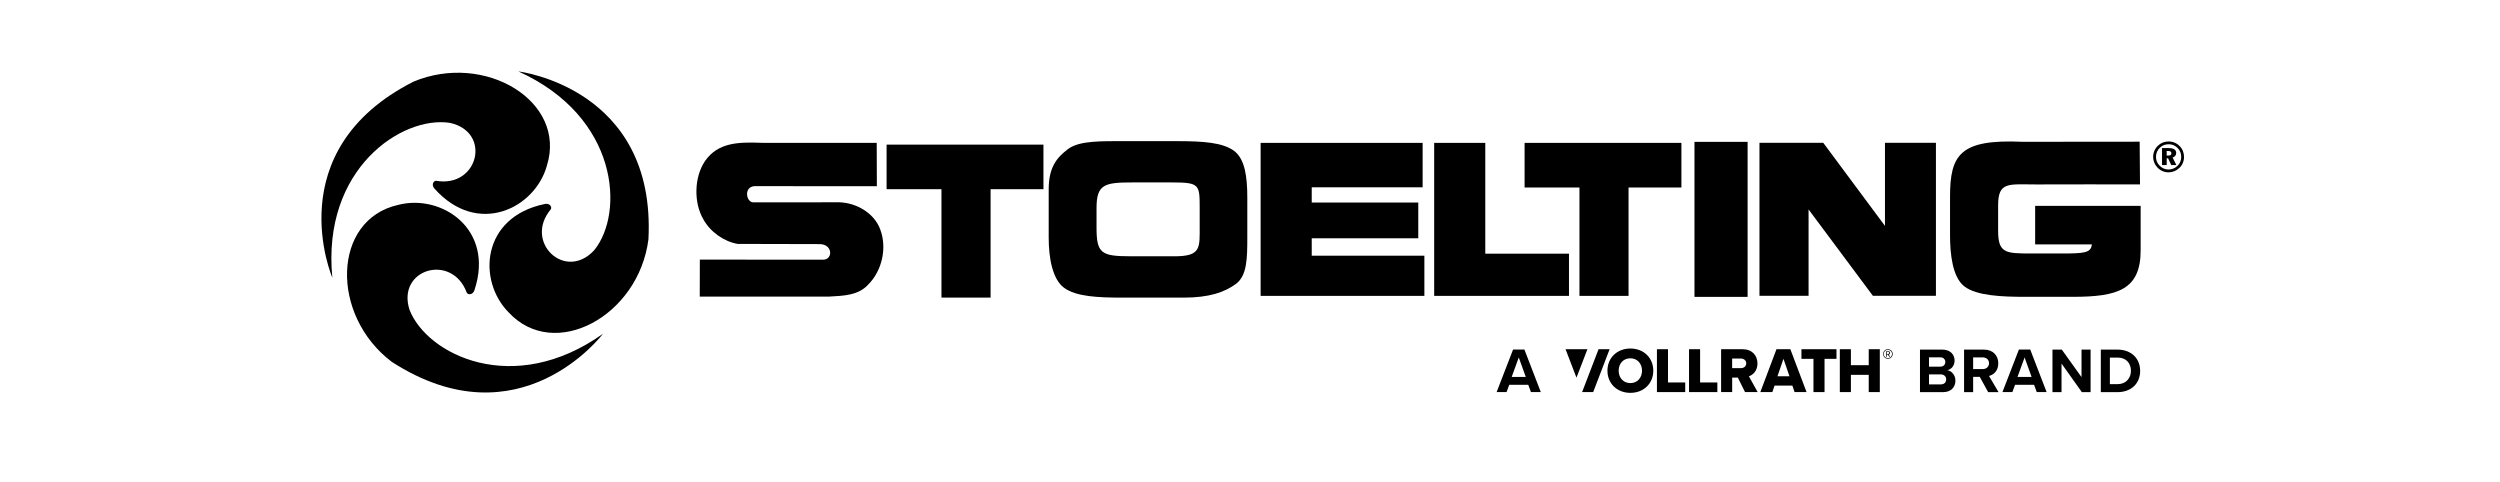
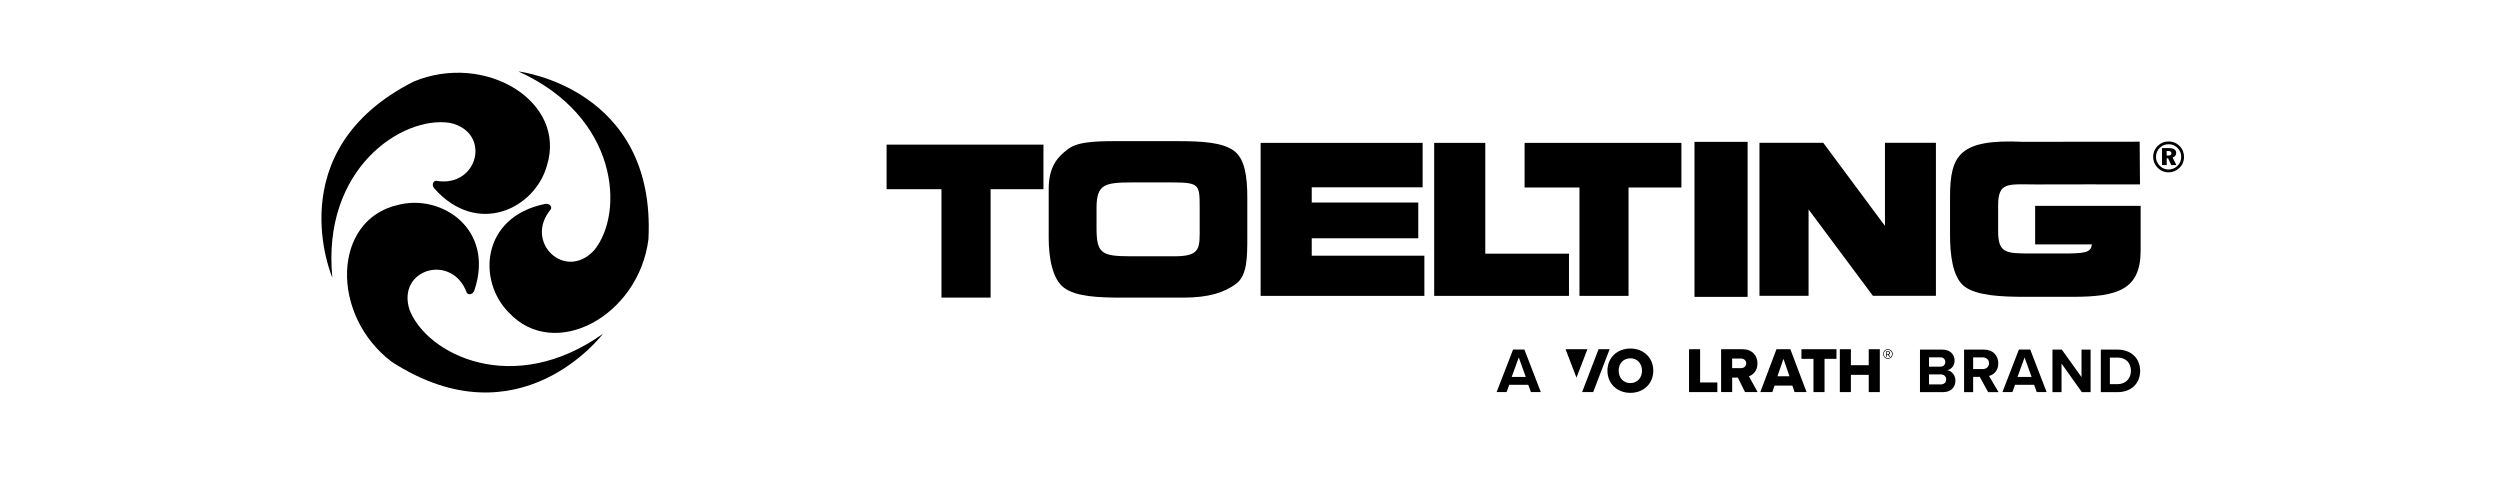
<svg xmlns="http://www.w3.org/2000/svg" width="140" height="27" viewBox="0 0 140 27" fill="none">
-   <path d="M49.104 10.428L42.261 10.424C41.639 10.451 41.773 11.332 42.189 11.332L46.993 11.328C47.94 11.351 48.955 11.92 49.293 12.848C49.68 13.865 49.408 15.153 48.614 15.943C48.051 16.552 47.237 16.561 46.422 16.61H39.186L39.191 14.538L46.103 14.542C46.653 14.538 46.653 13.65 45.861 13.67L41.308 13.659C40.537 13.525 39.77 12.982 39.388 12.281C38.844 11.354 38.868 9.931 39.475 9.027C40.223 7.94 41.425 7.955 42.691 7.999H49.096L49.104 10.428Z" fill="black" />
  <path d="M18.611 15.549C18.611 15.549 15.544 8.437 23.155 4.572C27.169 2.897 31.75 5.682 30.627 9.272C29.966 11.673 26.747 13.273 24.328 10.56C24.145 10.35 24.27 10.125 24.421 10.125C26.787 10.533 27.551 7.397 25.198 6.881C22.535 6.465 18.012 9.429 18.611 15.549Z" fill="black" />
  <path d="M33.766 18.692C33.766 18.692 29.109 24.893 21.939 20.263C18.476 17.642 18.609 12.303 22.292 11.475C24.713 10.842 27.716 12.818 26.567 16.255C26.476 16.521 26.216 16.523 26.14 16.393C25.314 14.152 22.203 15.062 22.931 17.342C23.899 19.854 28.737 22.27 33.766 18.692Z" fill="black" />
  <path d="M29.03 4C29.03 4 36.756 4.913 36.312 13.407C35.762 17.701 31.05 20.257 28.486 17.495C26.728 15.725 26.945 12.152 30.515 11.422C30.791 11.369 30.92 11.589 30.846 11.719C29.308 13.553 31.655 15.78 33.278 14.009C34.972 11.923 34.658 6.543 29.03 4Z" fill="black" />
  <path d="M59.583 16.113C58.942 15.636 58.727 14.457 58.727 13.317V10.602C58.727 9.388 59.161 8.834 59.811 8.346C60.452 7.868 61.652 7.904 63.098 7.904H65.931C67.375 7.904 68.488 7.98 69.117 8.456C69.716 8.912 69.849 9.899 69.849 11.069V13.273C69.849 14.445 69.839 15.419 69.229 15.886C68.577 16.374 67.702 16.667 66.269 16.667H62.882C61.471 16.667 60.259 16.612 59.583 16.113ZM65.744 14.353C67.275 14.353 67.182 13.899 67.182 12.619V11.615C67.182 10.332 67.161 10.216 65.63 10.216H63.41C61.847 10.216 61.406 10.322 61.406 11.655V12.751C61.406 14.184 61.667 14.351 63.308 14.351H65.744V14.353Z" fill="black" />
  <path d="M73.457 10.489V11.342H79.423V13.344H73.457V14.319H79.765V16.569H70.595V8.001H79.667V10.489H73.457Z" fill="black" />
  <path d="M87.863 14.206V16.569H80.314V8.001H83.176V14.206H87.863Z" fill="black" />
  <path d="M88.45 16.569V10.5H85.377V8.001H94.159V10.5H91.198V16.569H88.45Z" fill="black" />
  <path d="M97.866 7.944H94.891V16.625H97.866V7.944Z" fill="black" />
  <path d="M104.882 16.565L101.28 11.729V16.565H98.53V7.997H102.102L105.558 12.65V7.997H108.412V16.565H104.882Z" fill="black" />
  <path d="M114.04 10.329C112.477 10.329 111.895 10.155 111.895 11.501V12.936C111.895 14.174 112.316 14.195 113.726 14.195H115.456C116.714 14.195 117.1 14.165 117.143 13.686H113.968V11.527H119.876V14.006C119.882 16.229 118.589 16.622 116.072 16.622H113.39C112.143 16.622 110.687 16.569 110.001 16.036C109.338 15.516 109.202 14.236 109.202 13.161V11.013C109.202 8.648 109.773 7.782 113.265 7.941L119.821 7.935L119.84 10.327C119.844 10.317 114.04 10.329 114.04 10.329Z" fill="black" />
  <path d="M122.063 8.183C122.224 8.344 122.305 8.557 122.305 8.788C122.305 9.028 122.214 9.244 122.048 9.402C121.878 9.565 121.661 9.652 121.438 9.652C121.205 9.652 120.988 9.559 120.825 9.391C120.663 9.223 120.576 9.013 120.576 8.788C120.576 8.557 120.667 8.334 120.837 8.166C120.999 8.007 121.205 7.922 121.438 7.922C121.678 7.92 121.897 8.011 122.063 8.183ZM120.946 8.276C120.806 8.414 120.735 8.595 120.735 8.786C120.735 8.971 120.803 9.143 120.937 9.276C121.069 9.416 121.249 9.493 121.438 9.493C121.623 9.493 121.802 9.421 121.94 9.287C122.076 9.157 122.148 8.981 122.148 8.786C122.148 8.595 122.082 8.423 121.95 8.291C121.814 8.151 121.638 8.077 121.443 8.077C121.249 8.077 121.079 8.145 120.946 8.276ZM121.455 8.293C121.729 8.293 121.867 8.391 121.867 8.569C121.867 8.69 121.791 8.786 121.666 8.824L121.876 9.242H121.589L121.413 8.864H121.336V9.242H121.073V8.291H121.455V8.293ZM121.334 8.71H121.428C121.542 8.71 121.598 8.669 121.598 8.586C121.598 8.495 121.54 8.455 121.413 8.455H121.334V8.71Z" fill="black" />
  <path d="M52.722 16.665V10.595H49.649V8.099H58.433V10.595H55.473V16.665H52.722Z" fill="black" />
  <path d="M91.301 19.517C92.036 19.517 92.584 20.028 92.584 20.759C92.584 21.489 92.036 22 91.301 22C90.567 22 90.017 21.489 90.017 20.759C90.017 20.028 90.567 19.517 91.301 19.517ZM91.301 20.064C90.902 20.064 90.645 20.366 90.645 20.759C90.645 21.147 90.9 21.453 91.301 21.453C91.699 21.453 91.953 21.147 91.953 20.759C91.951 20.368 91.697 20.064 91.301 20.064Z" fill="black" />
-   <path d="M92.788 21.957V19.556H93.408V21.418H94.372V21.957H92.788Z" fill="black" />
  <path d="M94.586 21.957V19.556H95.206V21.418H96.172V21.957H94.586Z" fill="black" />
  <path d="M97.722 21.957L97.318 21.144H97.002V21.957H96.382V19.556H97.584C98.117 19.556 98.418 19.908 98.418 20.354C98.418 20.772 98.164 20.995 97.939 21.073L98.429 21.957H97.722ZM97.49 20.078H97V20.617H97.49C97.652 20.617 97.79 20.513 97.79 20.348C97.79 20.182 97.654 20.078 97.49 20.078Z" fill="black" />
  <path d="M100.496 21.957L100.373 21.594H99.374L99.251 21.957H98.578L99.483 19.556H100.26L101.167 21.957H100.496ZM99.874 20.095L99.538 21.071H100.211L99.874 20.095Z" fill="black" />
  <path d="M101.554 21.957V20.095H100.881V19.556H102.843V20.095H102.174V21.957H101.554Z" fill="black" />
  <path d="M104.649 21.957V20.991H103.65V21.957H103.03V19.556H103.65V20.451H104.649V19.556H105.269V21.957H104.649Z" fill="black" />
  <path d="M89.218 21.957H88.598L89.519 19.556H90.139L89.218 21.957Z" fill="black" />
  <path d="M88.896 19.556L88.282 21.148L87.671 19.556H88.896Z" fill="black" />
  <path d="M105.456 19.823C105.456 19.674 105.575 19.556 105.724 19.556C105.872 19.556 105.991 19.674 105.991 19.823C105.991 19.97 105.872 20.091 105.724 20.091C105.575 20.091 105.456 19.97 105.456 19.823ZM105.49 19.823C105.49 19.951 105.594 20.055 105.722 20.055C105.849 20.055 105.953 19.951 105.953 19.823C105.953 19.694 105.849 19.592 105.722 19.592C105.594 19.592 105.49 19.694 105.49 19.823ZM105.796 19.976L105.717 19.855H105.662V19.976H105.622V19.67H105.747C105.8 19.67 105.845 19.706 105.845 19.764C105.845 19.832 105.785 19.855 105.766 19.855L105.849 19.978H105.796V19.976ZM105.66 19.706V19.819H105.745C105.777 19.819 105.8 19.796 105.8 19.764C105.8 19.73 105.777 19.706 105.745 19.706H105.66Z" fill="black" />
  <path d="M85.733 21.957L85.582 21.547H84.518L84.367 21.957H83.811L84.732 19.575H85.367L86.285 21.957H85.733ZM85.051 20.017L84.654 21.11H85.444L85.051 20.017Z" fill="black" />
  <path d="M107.519 21.958V19.578H108.772C109.226 19.578 109.457 19.867 109.457 20.185C109.457 20.485 109.273 20.684 109.048 20.731C109.3 20.769 109.504 21.015 109.504 21.317C109.504 21.673 109.264 21.96 108.812 21.96H107.519V21.958ZM108.024 20.533H108.659C108.831 20.533 108.937 20.423 108.937 20.27C108.937 20.124 108.831 20.009 108.659 20.009H108.024V20.533ZM108.024 21.527H108.678C108.871 21.527 108.986 21.417 108.986 21.245C108.986 21.094 108.88 20.966 108.678 20.966H108.024V21.527Z" fill="black" />
  <path d="M111.335 21.958L110.867 21.105H110.496V21.958H109.988V19.578H111.103C111.6 19.578 111.904 19.903 111.904 20.347C111.904 20.767 111.641 20.992 111.384 21.053L111.919 21.96H111.335V21.958ZM111.029 20.013H110.496V20.669H111.029C111.233 20.669 111.386 20.54 111.386 20.34C111.386 20.141 111.233 20.013 111.029 20.013Z" fill="black" />
  <path d="M114.059 21.957L113.908 21.547H112.844L112.693 21.957H112.137L113.058 19.575H113.693L114.611 21.957H114.059ZM113.377 20.017L112.98 21.11H113.77L113.377 20.017Z" fill="black" />
  <path d="M116.582 21.958L115.446 20.359V21.958H114.938V19.578H115.461L116.565 21.119V19.578H117.073V21.96H116.582V21.958Z" fill="black" />
  <path d="M117.646 21.958V19.578H118.584C119.33 19.578 119.848 20.054 119.848 20.771C119.848 21.489 119.33 21.96 118.584 21.96H117.646V21.958ZM118.153 21.512H118.586C119.058 21.512 119.332 21.172 119.332 20.769C119.332 20.349 119.075 20.024 118.586 20.024H118.153V21.512Z" fill="black" />
</svg>